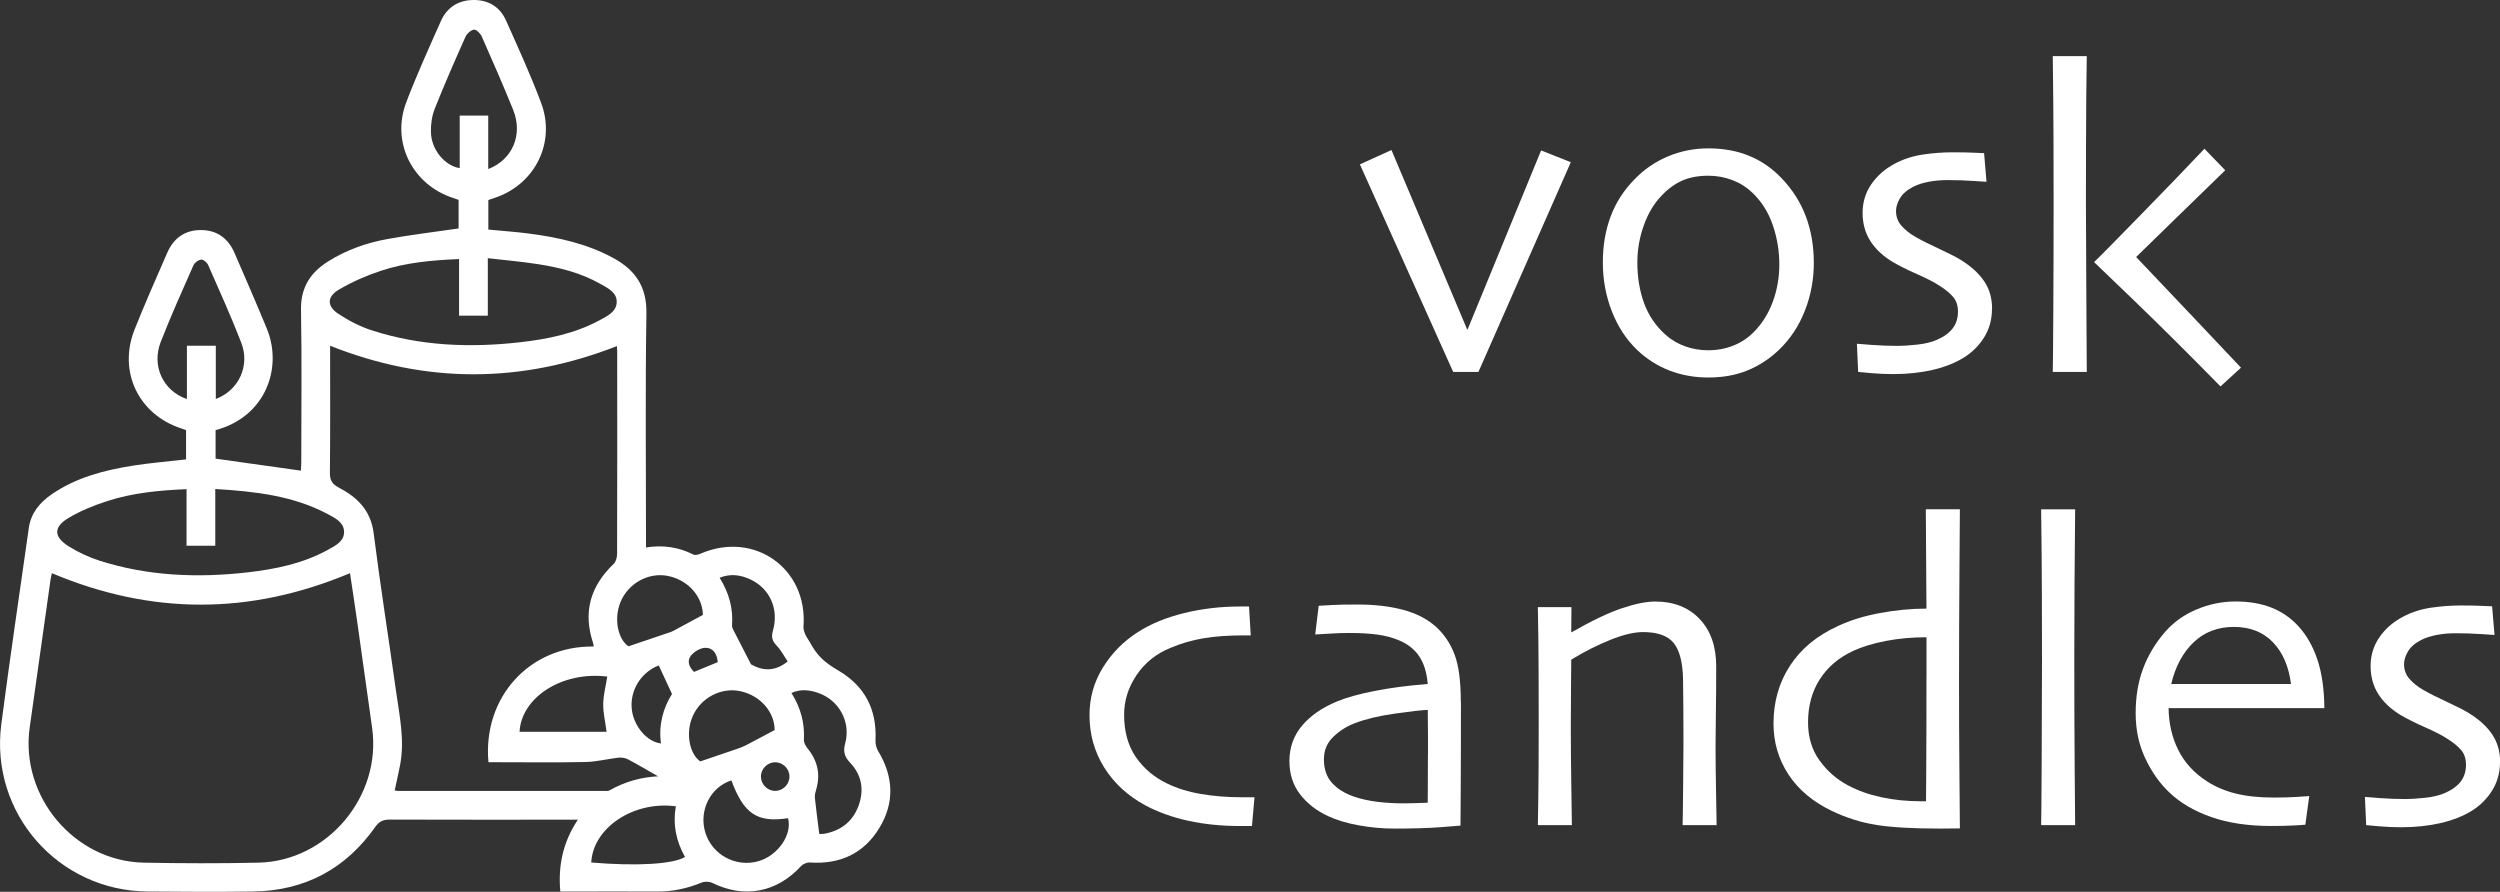
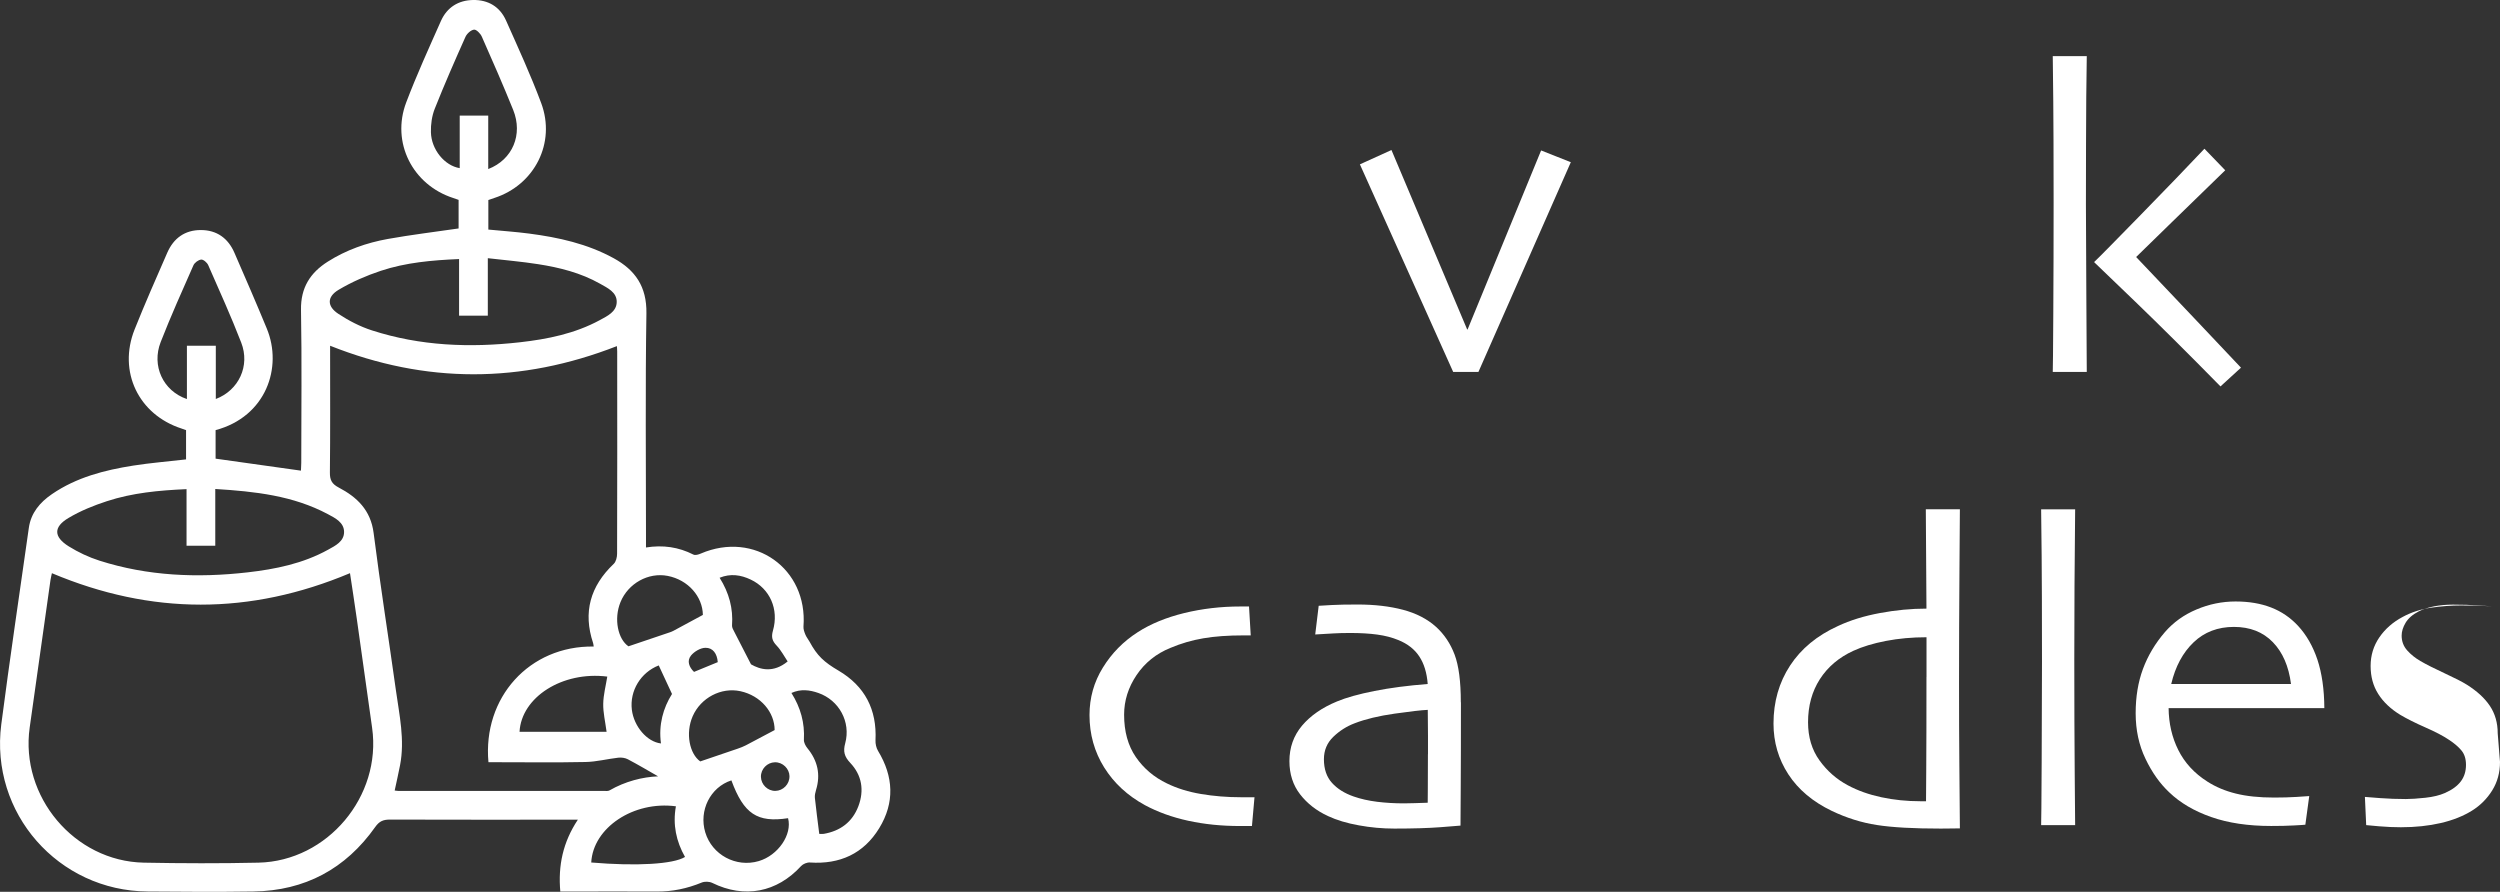
<svg xmlns="http://www.w3.org/2000/svg" id="Layer_1" viewBox="0 0 468.93 167.28">
  <rect x="0" y="0" width="468.93" height="167.28" fill="#333333" stroke="none" />
  <defs>
    <style>.cls-1{fill:#fff;}.cls-2{isolation:isolate;}</style>
  </defs>
  <path class="cls-1" d="M105.1,167.24c-.44-4.88,.49-9.27,3.29-13.49h-1.94c-11.11,0-22.21,.02-33.32-.02-1.23,0-1.98,.3-2.74,1.38-5.56,7.87-13.2,11.96-22.84,12.11-6.62,.1-13.24,.06-19.86,0-16.76-.12-29.6-14.71-27.45-31.35,1.6-12.3,3.43-24.58,5.17-36.86,.4-2.82,2.09-4.79,4.34-6.33,4.6-3.15,9.86-4.5,15.26-5.35,3.25-.51,6.54-.77,9.89-1.16v-5.49c-.25-.09-.55-.2-.85-.3-8.07-2.61-11.95-10.69-8.8-18.59,1.93-4.84,4.04-9.62,6.13-14.4,1.19-2.72,3.31-4.25,6.3-4.24,2.99,0,5.11,1.54,6.29,4.26,2.06,4.73,4.12,9.47,6.08,14.23,3,7.27-.13,16.51-9.61,19.04v5.35c5.35,.75,10.6,1.49,16.01,2.25,0-.34,.06-.92,.06-1.5,0-9.55,.12-19.11-.05-28.66-.07-4.16,1.73-6.96,5.03-9.05,3.46-2.19,7.27-3.53,11.26-4.25,4.35-.78,8.75-1.31,13.27-1.97v-5.36c-.29-.1-.65-.23-1.01-.35-7.64-2.47-11.66-10.43-8.82-17.92,1.97-5.19,4.28-10.25,6.53-15.32C83.86,1.38,85.97,.05,88.73,0c2.83-.05,5.03,1.25,6.19,3.85,2.28,5.12,4.63,10.23,6.59,15.48,2.79,7.47-1.23,15.35-8.78,17.8-.37,.12-.73,.25-1.13,.39v5.54c2.56,.25,5.11,.42,7.64,.75,5.53,.72,10.92,1.91,15.88,4.63,4.06,2.23,6.2,5.34,6.13,10.3-.22,13.99-.08,27.99-.08,41.98v1.97c3.19-.51,6.11-.08,8.89,1.33,.35,.18,.97,0,1.39-.19,10.05-4.31,20.09,2.82,19.26,13.68-.04,.51,.17,1.06,.37,1.55,.19,.46,.53,.86,.77,1.3,1.43,2.65,2.7,3.82,5.42,5.42,4.96,2.92,7.23,7.31,6.95,13.07-.03,.66,.14,1.44,.48,2,2.91,4.8,3.15,9.7,.22,14.49-2.93,4.8-7.4,6.81-12.99,6.44-.55-.04-1.29,.26-1.66,.66-4.55,4.97-10.64,6.13-16.66,3.17-.55-.27-1.42-.3-1.98-.07-2.74,1.13-5.54,1.72-8.51,1.69-5.44-.04-10.88,0-16.32,0h-1.69v.02ZM61.92,64.85v1.51c0,7.42,.04,14.83-.04,22.25-.02,1.41,.35,2.15,1.64,2.83,3.44,1.8,6.01,4.24,6.56,8.52,1.25,9.85,2.81,19.67,4.18,29.51,.65,4.66,1.7,9.31,.78,14.06-.3,1.57-.67,3.14-1.01,4.75,.33,.04,.55,.08,.77,.08h38.53c.33,0,.73,.05,.99-.1,2.97-1.71,6.19-2.52,9.12-2.64-1.72-.98-3.66-2.14-5.67-3.2-.51-.27-1.21-.37-1.8-.3-2.05,.23-4.08,.77-6.13,.81-5.55,.12-11.1,.04-16.66,.04h-1.56c-1.11-12.1,7.65-21.88,19.74-21.7-.04-.22-.04-.45-.11-.65-1.93-5.79-.52-10.68,3.86-14.85,.44-.41,.64-1.27,.64-1.92,.04-12.64,.03-25.28,.02-37.93,0-.41-.05-.83-.06-1-17.99,7.03-35.82,7.08-53.79-.07h0ZM9.74,107.51c-.04,.21-.19,.74-.27,1.28-1.31,9.22-2.6,18.45-3.9,27.67-1.82,12.93,8.37,25.09,21.4,25.35,7.17,.14,14.36,.16,21.53,0,12.94-.3,23.11-12.46,21.3-25.28-.97-6.83-1.91-13.67-2.88-20.5-.42-2.96-.88-5.91-1.27-8.52-18.78,7.89-37.27,7.85-55.9,.01h-.01ZM86.11,48.59c-5.08,.22-9.99,.65-14.69,2.21-2.73,.91-5.44,2.09-7.91,3.56-2.21,1.32-2.19,3.1-.04,4.51,1.94,1.28,4.08,2.39,6.29,3.1,9.06,2.93,18.38,3.29,27.77,2.23,5.2-.59,10.3-1.62,14.97-4.15,1.42-.77,3.15-1.57,3.18-3.4,.03-1.85-1.72-2.63-3.12-3.43-3.61-2.04-7.58-3.04-11.63-3.67-3.06-.48-6.16-.74-9.43-1.12v10.78h-5.39v-10.62Zm-51.14,43.16c-5.19,.23-10.15,.7-14.92,2.26-2.48,.81-4.96,1.81-7.19,3.14-2.86,1.69-2.82,3.55,.03,5.33,1.79,1.11,3.75,2.04,5.76,2.68,9.07,2.9,18.39,3.27,27.78,2.2,5.25-.6,10.41-1.65,15.11-4.25,1.36-.75,3.01-1.55,3-3.34-.01-1.77-1.65-2.59-3.02-3.32-6.54-3.49-13.69-4.27-21.14-4.73v10.64h-5.39v-10.61h-.02ZM91.58,31.71c4.58-1.77,6.54-6.48,4.68-11.09-1.87-4.63-3.87-9.2-5.89-13.76-.25-.57-1.03-1.36-1.46-1.3-.6,.08-1.34,.76-1.61,1.37-1.99,4.45-3.95,8.93-5.75,13.46-.54,1.36-.76,2.95-.72,4.42,.08,3.25,2.57,6.27,5.4,6.73v-9.85h5.35v10.02Zm-56.52,43.15v-10.01h5.42v9.99c4.31-1.63,6.46-6.22,4.77-10.57-1.9-4.91-4.08-9.72-6.2-14.55-.21-.47-.9-1.07-1.31-1.03-.53,.05-1.24,.58-1.46,1.08-2.11,4.77-4.24,9.53-6.14,14.39-1.74,4.44,.44,9.17,4.92,10.69h0Zm118.61,81.55c.09,0,.47,.05,.84,0,3.11-.54,5.37-2.21,6.5-5.19,1.13-2.99,.65-5.83-1.53-8.13-1.11-1.18-1.36-2.15-.94-3.68,1.08-4-1.15-8.07-5.04-9.43-1.63-.57-3.3-.79-5.05,0,1.74,2.76,2.51,5.63,2.34,8.76-.03,.52,.3,1.16,.65,1.59,1.93,2.35,2.52,4.94,1.62,7.87-.14,.47-.26,.98-.21,1.46,.23,2.2,.53,4.39,.82,6.75h0Zm-16.49-10.03c-3.93,1.27-6.13,5.65-4.89,9.75,1.27,4.22,5.77,6.64,10.02,5.39,3.64-1.07,6.32-4.98,5.51-8.05-5.78,.88-8.31-.8-10.63-7.09h0Zm-5.34-31.04c-.05-3.42-2.74-6.57-6.61-7.32-3.62-.7-7.4,1.4-8.84,4.91-1.31,3.2-.46,6.98,1.49,8.3,2.57-.87,4.82-1.63,7.07-2.39,.46-.16,.94-.29,1.37-.52,1.74-.92,3.46-1.87,5.52-2.98Zm13.46,21.6c0-3.34-2.61-6.46-6.42-7.29-3.61-.78-7.43,1.23-8.95,4.69-1.4,3.21-.58,7.07,1.42,8.48,2.56-.87,4.81-1.62,7.05-2.4,.51-.18,1.02-.37,1.5-.62,1.7-.88,3.38-1.79,5.4-2.86h0Zm-18.52,14.3c-7.95-1.06-15.54,4.02-15.88,10.54,8.48,.72,15.39,.32,17.59-1.04-1.65-2.92-2.33-6.04-1.71-9.49h0Zm-12.87-24.33c-8.41-1.06-16.11,3.86-16.46,10.36h16.33c-.26-1.96-.66-3.61-.63-5.26,.03-1.7,.49-3.4,.76-5.1Zm33.83-2.84c-.63-.93-1.21-2.08-2.06-2.97-.84-.88-1.04-1.6-.7-2.8,1.16-4.02-.57-7.89-4.17-9.59-1.84-.87-3.76-1.18-5.83-.34,1.78,2.83,2.56,5.75,2.33,8.94-.03,.39,.23,.82,.42,1.19,.94,1.85,1.89,3.69,3.14,6.11,1.72,.99,4.17,1.67,6.87-.54Zm-24.17,.74c-3.38,1.31-5.49,4.76-5.05,8.34,.39,3.11,2.84,6,5.46,6.3-.48-3.49,.42-6.67,2.07-9.28-.89-1.93-1.66-3.58-2.49-5.36h.01Zm24.52,20.81c-.03-1.46-1.27-2.66-2.73-2.64-1.46,.03-2.66,1.27-2.63,2.73,.03,1.46,1.27,2.67,2.72,2.64s2.66-1.28,2.63-2.73h0Zm-13.46-21.43c-.12-1.59-.91-2.71-2.32-2.68-.92,.01-2.08,.7-2.69,1.44-.83,1.02-.36,2.19,.56,3.08,1.5-.62,2.92-1.21,4.45-1.83h0Z" />
  <g class="cls-2">
    <path class="cls-1" d="M294.64,30.43c-3.53,8-7.27,16.49-11.21,25.45-3.95,8.96-5.99,13.59-6.12,13.89h-4.73c-.14-.32-2.1-4.7-5.9-13.14-3.8-8.44-7.67-17.04-11.6-25.8l5.92-2.69,14.2,33.66h.08l13.79-33.58,5.56,2.2Z" />
-     <path class="cls-1" d="M340.22,49.32c0,3.12-.56,6.12-1.68,8.97s-2.73,5.29-4.83,7.31c-1.78,1.7-3.75,2.99-5.92,3.88-2.17,.89-4.63,1.33-7.38,1.33-2.59,0-5.01-.44-7.27-1.31-2.26-.88-4.28-2.16-6.06-3.86-2.05-1.97-3.63-4.39-4.75-7.27-1.12-2.88-1.68-5.93-1.68-9.13s.48-5.95,1.43-8.55c.96-2.6,2.44-4.94,4.47-7.01,1.8-1.89,3.91-3.33,6.3-4.34,2.4-1.01,4.93-1.51,7.6-1.51,2.8,0,5.34,.46,7.62,1.39,2.28,.93,4.3,2.32,6.08,4.18,2.05,2.13,3.57,4.52,4.57,7.17,1,2.65,1.5,5.57,1.5,8.75Zm-6.47,.28c0-2.53-.41-5-1.23-7.39-.82-2.4-2.1-4.42-3.82-6.06-1.05-1.02-2.3-1.81-3.74-2.36-1.44-.55-2.94-.83-4.51-.83-1.86,0-3.48,.3-4.85,.89-1.37,.59-2.67,1.52-3.88,2.79-1.43,1.46-2.55,3.31-3.37,5.58s-1.23,4.61-1.23,7.03c0,2.75,.42,5.27,1.25,7.58,.83,2.3,2.18,4.29,4.04,5.96,1.05,.94,2.26,1.66,3.64,2.16,1.37,.5,2.83,.75,4.36,.75,1.7,0,3.28-.3,4.75-.89,1.47-.59,2.75-1.45,3.86-2.59,1.54-1.56,2.71-3.45,3.52-5.66,.81-2.21,1.21-4.53,1.21-6.95Z" />
-     <path class="cls-1" d="M373.64,57.93c0,1.99-.49,3.77-1.46,5.33-.97,1.56-2.24,2.83-3.8,3.8-1.65,1.02-3.6,1.8-5.85,2.32s-4.74,.79-7.47,.79c-1.32,0-2.69-.06-4.11-.18-1.42-.12-2.22-.2-2.41-.22l-.24-5.29c.24,.03,1.18,.1,2.81,.22s3.25,.18,4.87,.18c.94,0,2.15-.08,3.64-.24,1.48-.16,2.71-.46,3.68-.89,1.35-.59,2.34-1.32,2.99-2.18,.65-.86,.97-1.9,.97-3.11,0-1.1-.28-2-.85-2.69-.57-.69-1.35-1.35-2.34-2-1.08-.73-2.55-1.5-4.42-2.32-1.87-.82-3.44-1.61-4.71-2.36-1.81-1.1-3.19-2.41-4.14-3.92s-1.43-3.26-1.43-5.25,.55-3.78,1.64-5.37,2.56-2.87,4.39-3.84c1.59-.86,3.35-1.43,5.28-1.72s3.8-.42,5.61-.42c1.64,0,2.99,.03,4.05,.08,1.05,.05,1.66,.08,1.82,.08l.45,5.37c-.19,0-1.02-.05-2.49-.16-1.47-.11-3.08-.16-4.84-.16-1.24,0-2.42,.11-3.54,.32-1.12,.22-2.07,.53-2.86,.93-1.16,.59-1.99,1.31-2.49,2.14-.5,.84-.75,1.64-.75,2.42,0,1.08,.35,2.01,1.05,2.79,.7,.78,1.53,1.44,2.47,1.98,1.11,.65,2.62,1.41,4.54,2.3,1.92,.89,3.31,1.6,4.17,2.14,1.89,1.19,3.33,2.5,4.31,3.96,.99,1.46,1.48,3.18,1.48,5.17Z" />
    <path class="cls-1" d="M391.42,69.77h-6.38c.03-.49,.06-4.12,.1-10.91,.04-6.79,.06-13.74,.06-20.85,0-3.04,0-6.88-.02-11.52-.01-4.63-.06-9.95-.14-15.96h6.38c-.08,4.77-.13,10.3-.14,16.61s-.02,10.05-.02,11.23c0,2.77,.03,8.59,.08,17.44,.05,8.85,.08,13.5,.08,13.96Zm28.93-.81l-3.85,3.52c-5.95-6.06-11.26-11.34-15.93-15.84-4.67-4.5-7.25-6.98-7.74-7.44v-.08c.65-.59,3.48-3.46,8.49-8.59,5.01-5.13,9.07-9.34,12.17-12.63l3.9,4.04c-3.21,3.1-6.57,6.37-10.08,9.8s-5.72,5.58-6.61,6.45v.04c7.89,8.3,14.44,15.21,19.64,20.73Z" />
  </g>
  <g class="cls-2">
    <path class="cls-1" d="M235.31,149.52l-.48,5.42h-2.22c-3.48,0-6.72-.33-9.74-.99-3.02-.66-5.72-1.64-8.12-2.93-3.26-1.78-5.81-4.14-7.64-7.07-1.83-2.94-2.75-6.21-2.75-9.82,0-3.23,.83-6.2,2.51-8.91,1.67-2.71,3.85-4.92,6.55-6.65,2.42-1.56,5.33-2.75,8.71-3.58,3.38-.82,6.88-1.23,10.49-1.23h1.66l.32,5.42h-1.25c-2.99,0-5.54,.18-7.66,.55-2.12,.36-4.17,.96-6.16,1.8-2.67,1.08-4.78,2.78-6.34,5.09-1.56,2.32-2.34,4.8-2.34,7.44,0,3.15,.73,5.8,2.2,7.94,1.47,2.14,3.42,3.79,5.84,4.95,1.88,.92,4.01,1.58,6.38,1.98,2.37,.4,4.88,.61,7.52,.61h2.55Z" />
    <path class="cls-1" d="M274.03,131.74c0,6.68-.01,12.12-.04,16.33-.03,4.2-.04,6.47-.04,6.79-.27,.03-1.52,.13-3.76,.3-2.24,.17-5.12,.26-8.65,.26-2.21,0-4.43-.2-6.67-.61-2.24-.4-4.16-.98-5.78-1.74-2.16-1-3.9-2.36-5.23-4.08-1.33-1.72-2-3.8-2-6.22,0-2.56,.79-4.77,2.36-6.65,1.58-1.87,3.76-3.39,6.57-4.55,1.75-.73,4.09-1.38,7.01-1.96s6.26-1.02,10-1.31c-.16-2.1-.69-3.83-1.58-5.17-.89-1.35-2.2-2.37-3.92-3.07-1.19-.49-2.5-.83-3.96-1.03s-3.15-.3-5.09-.3c-1.21,0-2.24,.03-3.09,.08-.85,.05-2,.12-3.46,.2l.65-5.38c.4-.03,1.21-.07,2.4-.14,1.2-.07,2.83-.1,4.91-.1,3.18,0,6.01,.33,8.51,.99,2.49,.66,4.56,1.73,6.2,3.21,1.54,1.4,2.69,3.13,3.47,5.19,.78,2.06,1.17,5.04,1.17,8.95Zm-6.18,9.74v-3.48c0-1.4-.01-3.02-.04-4.85-1.19,.05-3.26,.29-6.22,.71s-5.46,1.02-7.48,1.8c-1.51,.57-2.85,1.42-4.02,2.55-1.17,1.13-1.76,2.53-1.76,4.2,0,1.83,.5,3.31,1.5,4.42,1,1.12,2.36,1.97,4.08,2.57,1.32,.46,2.78,.79,4.38,.99,1.6,.2,3.29,.3,5.07,.3,.54,0,1.2-.01,1.98-.04,.78-.03,1.6-.05,2.46-.08,0-.19,0-1.08,.02-2.67,.01-1.59,.02-3.73,.02-6.42Z" />
-     <path class="cls-1" d="M321.99,154.77h-6.38c.03-.75,.06-3.25,.1-7.48s.06-6.84,.06-7.84c0-1.4,0-3.47-.02-6.2-.01-2.73-.03-4.73-.06-6-.08-3.1-.67-5.32-1.78-6.67-1.11-1.35-3.02-2.02-5.74-2.02-1.64,0-3.68,.48-6.1,1.45-2.42,.97-4.88,2.21-7.35,3.72,0,.3-.01,1.9-.04,4.81-.03,2.91-.04,5.56-.04,7.96,0,3.13,.03,6.9,.1,11.32,.07,4.42,.1,6.74,.1,6.95h-6.38c0-.19,.03-1.84,.08-4.95,.05-3.11,.08-7.74,.08-13.88,0-2.83,0-6.14-.02-9.94-.01-3.8-.06-7.84-.14-12.12h6.3l-.04,4.65,.04,.08c3.77-2.16,6.92-3.66,9.44-4.51,2.52-.85,4.61-1.27,6.28-1.27,3.45,0,6.22,1.08,8.3,3.25s3.13,5.14,3.13,8.91c0,3.39-.02,6.32-.06,8.79-.04,2.46-.06,4.47-.06,6,0,2.45,.03,5.52,.1,9.19s.1,5.61,.1,5.8Z" />
    <path class="cls-1" d="M367.62,155.38c-.16,0-.67,0-1.54,.02s-1.55,.02-2.06,.02c-5.09,0-9.08-.22-11.96-.67-2.88-.44-5.7-1.33-8.45-2.64-3.58-1.72-6.3-4.01-8.16-6.86-1.86-2.85-2.79-6.03-2.79-9.53,0-4.09,1.04-7.72,3.11-10.88,2.07-3.16,5.06-5.63,8.97-7.41,2.29-1.08,4.92-1.89,7.88-2.44,2.96-.55,5.87-.83,8.73-.83l-.12-18.63h6.39c0,.54-.03,4.31-.08,11.31-.05,7-.08,14.09-.08,21.28,0,5.68,.02,10.82,.06,15.41,.04,4.59,.07,8.54,.1,11.85Zm-6.26-28.38v-7.47c-2.69,0-5.23,.23-7.62,.69-2.38,.46-4.42,1.08-6.12,1.86-2.69,1.24-4.78,3.01-6.26,5.31-1.48,2.3-2.22,5-2.22,8.09,0,2.77,.71,5.15,2.14,7.14,1.43,1.99,3.21,3.55,5.33,4.68,1.86,1,3.95,1.74,6.28,2.24,2.33,.5,4.77,.75,7.33,.75h1.05c0-.24,.01-2.25,.04-6.03,.03-3.78,.04-9.53,.04-17.25Z" />
    <path class="cls-1" d="M389.24,154.77h-6.38c.03-.32,.06-4.26,.1-11.82,.04-7.56,.06-13.83,.06-18.81,0-3.21,0-7.25-.02-12.14-.01-4.89-.06-10.38-.14-16.47h6.38c-.05,4.15-.09,8.95-.12,14.41-.03,5.46-.04,10.06-.04,13.8,0,8.16,.03,15.3,.08,21.42s.08,9.32,.08,9.62Z" />
    <path class="cls-1" d="M435.99,132.83h-29.22c.03,2.86,.63,5.48,1.82,7.86s3,4.36,5.46,5.92c1.56,1,3.34,1.75,5.33,2.24,1.99,.5,4.39,.75,7.19,.75,1.54,0,2.94-.04,4.22-.12s2.07-.13,2.36-.16l-.73,5.37c-.22,.03-.93,.08-2.14,.14-1.21,.07-2.64,.1-4.28,.1-4.31,0-8.06-.56-11.25-1.68-3.19-1.12-5.81-2.66-7.86-4.63-1.75-1.64-3.24-3.74-4.46-6.3-1.23-2.56-1.84-5.4-1.84-8.53s.46-5.85,1.37-8.32c.92-2.48,2.29-4.78,4.12-6.91,1.59-1.83,3.56-3.25,5.92-4.24,2.36-1,4.8-1.5,7.33-1.5s4.73,.38,6.67,1.13c1.94,.75,3.62,1.9,5.05,3.44,1.59,1.72,2.8,3.85,3.64,6.36,.83,2.52,1.27,5.54,1.29,9.07Zm-6.26-4.53c-.43-3.34-1.57-5.96-3.42-7.86-1.85-1.9-4.28-2.85-7.29-2.85s-5.54,.96-7.56,2.89c-2.02,1.93-3.42,4.53-4.2,7.82h22.47Z" />
-     <path class="cls-1" d="M468.93,142.93c0,1.99-.49,3.77-1.46,5.33-.97,1.56-2.24,2.83-3.8,3.8-1.65,1.02-3.6,1.8-5.85,2.32s-4.74,.79-7.47,.79c-1.32,0-2.69-.06-4.11-.18-1.42-.12-2.22-.2-2.41-.22l-.24-5.29c.24,.03,1.18,.1,2.81,.22,1.63,.12,3.25,.18,4.87,.18,.94,0,2.16-.08,3.64-.24,1.48-.16,2.71-.46,3.68-.89,1.35-.59,2.34-1.32,2.99-2.18s.97-1.9,.97-3.11c0-1.1-.28-2-.85-2.69-.57-.69-1.35-1.35-2.34-2-1.08-.73-2.55-1.5-4.42-2.32-1.87-.82-3.44-1.61-4.71-2.36-1.8-1.1-3.19-2.41-4.14-3.92-.96-1.51-1.43-3.26-1.43-5.25s.55-3.78,1.64-5.37,2.56-2.87,4.39-3.84c1.59-.86,3.35-1.43,5.28-1.72,1.93-.28,3.8-.42,5.61-.42,1.65,0,3,.03,4.05,.08,1.05,.05,1.66,.08,1.82,.08l.45,5.37c-.19,0-1.02-.05-2.49-.16s-3.08-.16-4.84-.16c-1.24,0-2.42,.11-3.54,.32-1.12,.22-2.07,.53-2.86,.93-1.16,.59-1.99,1.31-2.49,2.14-.5,.84-.75,1.64-.75,2.42,0,1.08,.35,2.01,1.05,2.79,.7,.78,1.53,1.44,2.47,1.98,1.11,.65,2.62,1.41,4.54,2.3,1.92,.89,3.31,1.6,4.17,2.14,1.89,1.19,3.33,2.5,4.31,3.96s1.48,3.18,1.48,5.17Z" />
+     <path class="cls-1" d="M468.93,142.93c0,1.99-.49,3.77-1.46,5.33-.97,1.56-2.24,2.83-3.8,3.8-1.65,1.02-3.6,1.8-5.85,2.32s-4.74,.79-7.47,.79c-1.32,0-2.69-.06-4.11-.18-1.42-.12-2.22-.2-2.41-.22l-.24-5.29c.24,.03,1.18,.1,2.81,.22,1.63,.12,3.25,.18,4.87,.18,.94,0,2.16-.08,3.64-.24,1.48-.16,2.71-.46,3.68-.89,1.35-.59,2.34-1.32,2.99-2.18s.97-1.9,.97-3.11c0-1.1-.28-2-.85-2.69-.57-.69-1.35-1.35-2.34-2-1.08-.73-2.55-1.5-4.42-2.32-1.87-.82-3.44-1.61-4.71-2.36-1.8-1.1-3.19-2.41-4.14-3.92-.96-1.51-1.43-3.26-1.43-5.25s.55-3.78,1.64-5.37,2.56-2.87,4.39-3.84c1.59-.86,3.35-1.43,5.28-1.72,1.93-.28,3.8-.42,5.61-.42,1.65,0,3,.03,4.05,.08,1.05,.05,1.66,.08,1.82,.08c-.19,0-1.02-.05-2.49-.16s-3.08-.16-4.84-.16c-1.24,0-2.42,.11-3.54,.32-1.12,.22-2.07,.53-2.86,.93-1.16,.59-1.99,1.31-2.49,2.14-.5,.84-.75,1.64-.75,2.42,0,1.08,.35,2.01,1.05,2.79,.7,.78,1.53,1.44,2.47,1.98,1.11,.65,2.62,1.41,4.54,2.3,1.92,.89,3.31,1.6,4.17,2.14,1.89,1.19,3.33,2.5,4.31,3.96s1.48,3.18,1.48,5.17Z" />
  </g>
</svg>